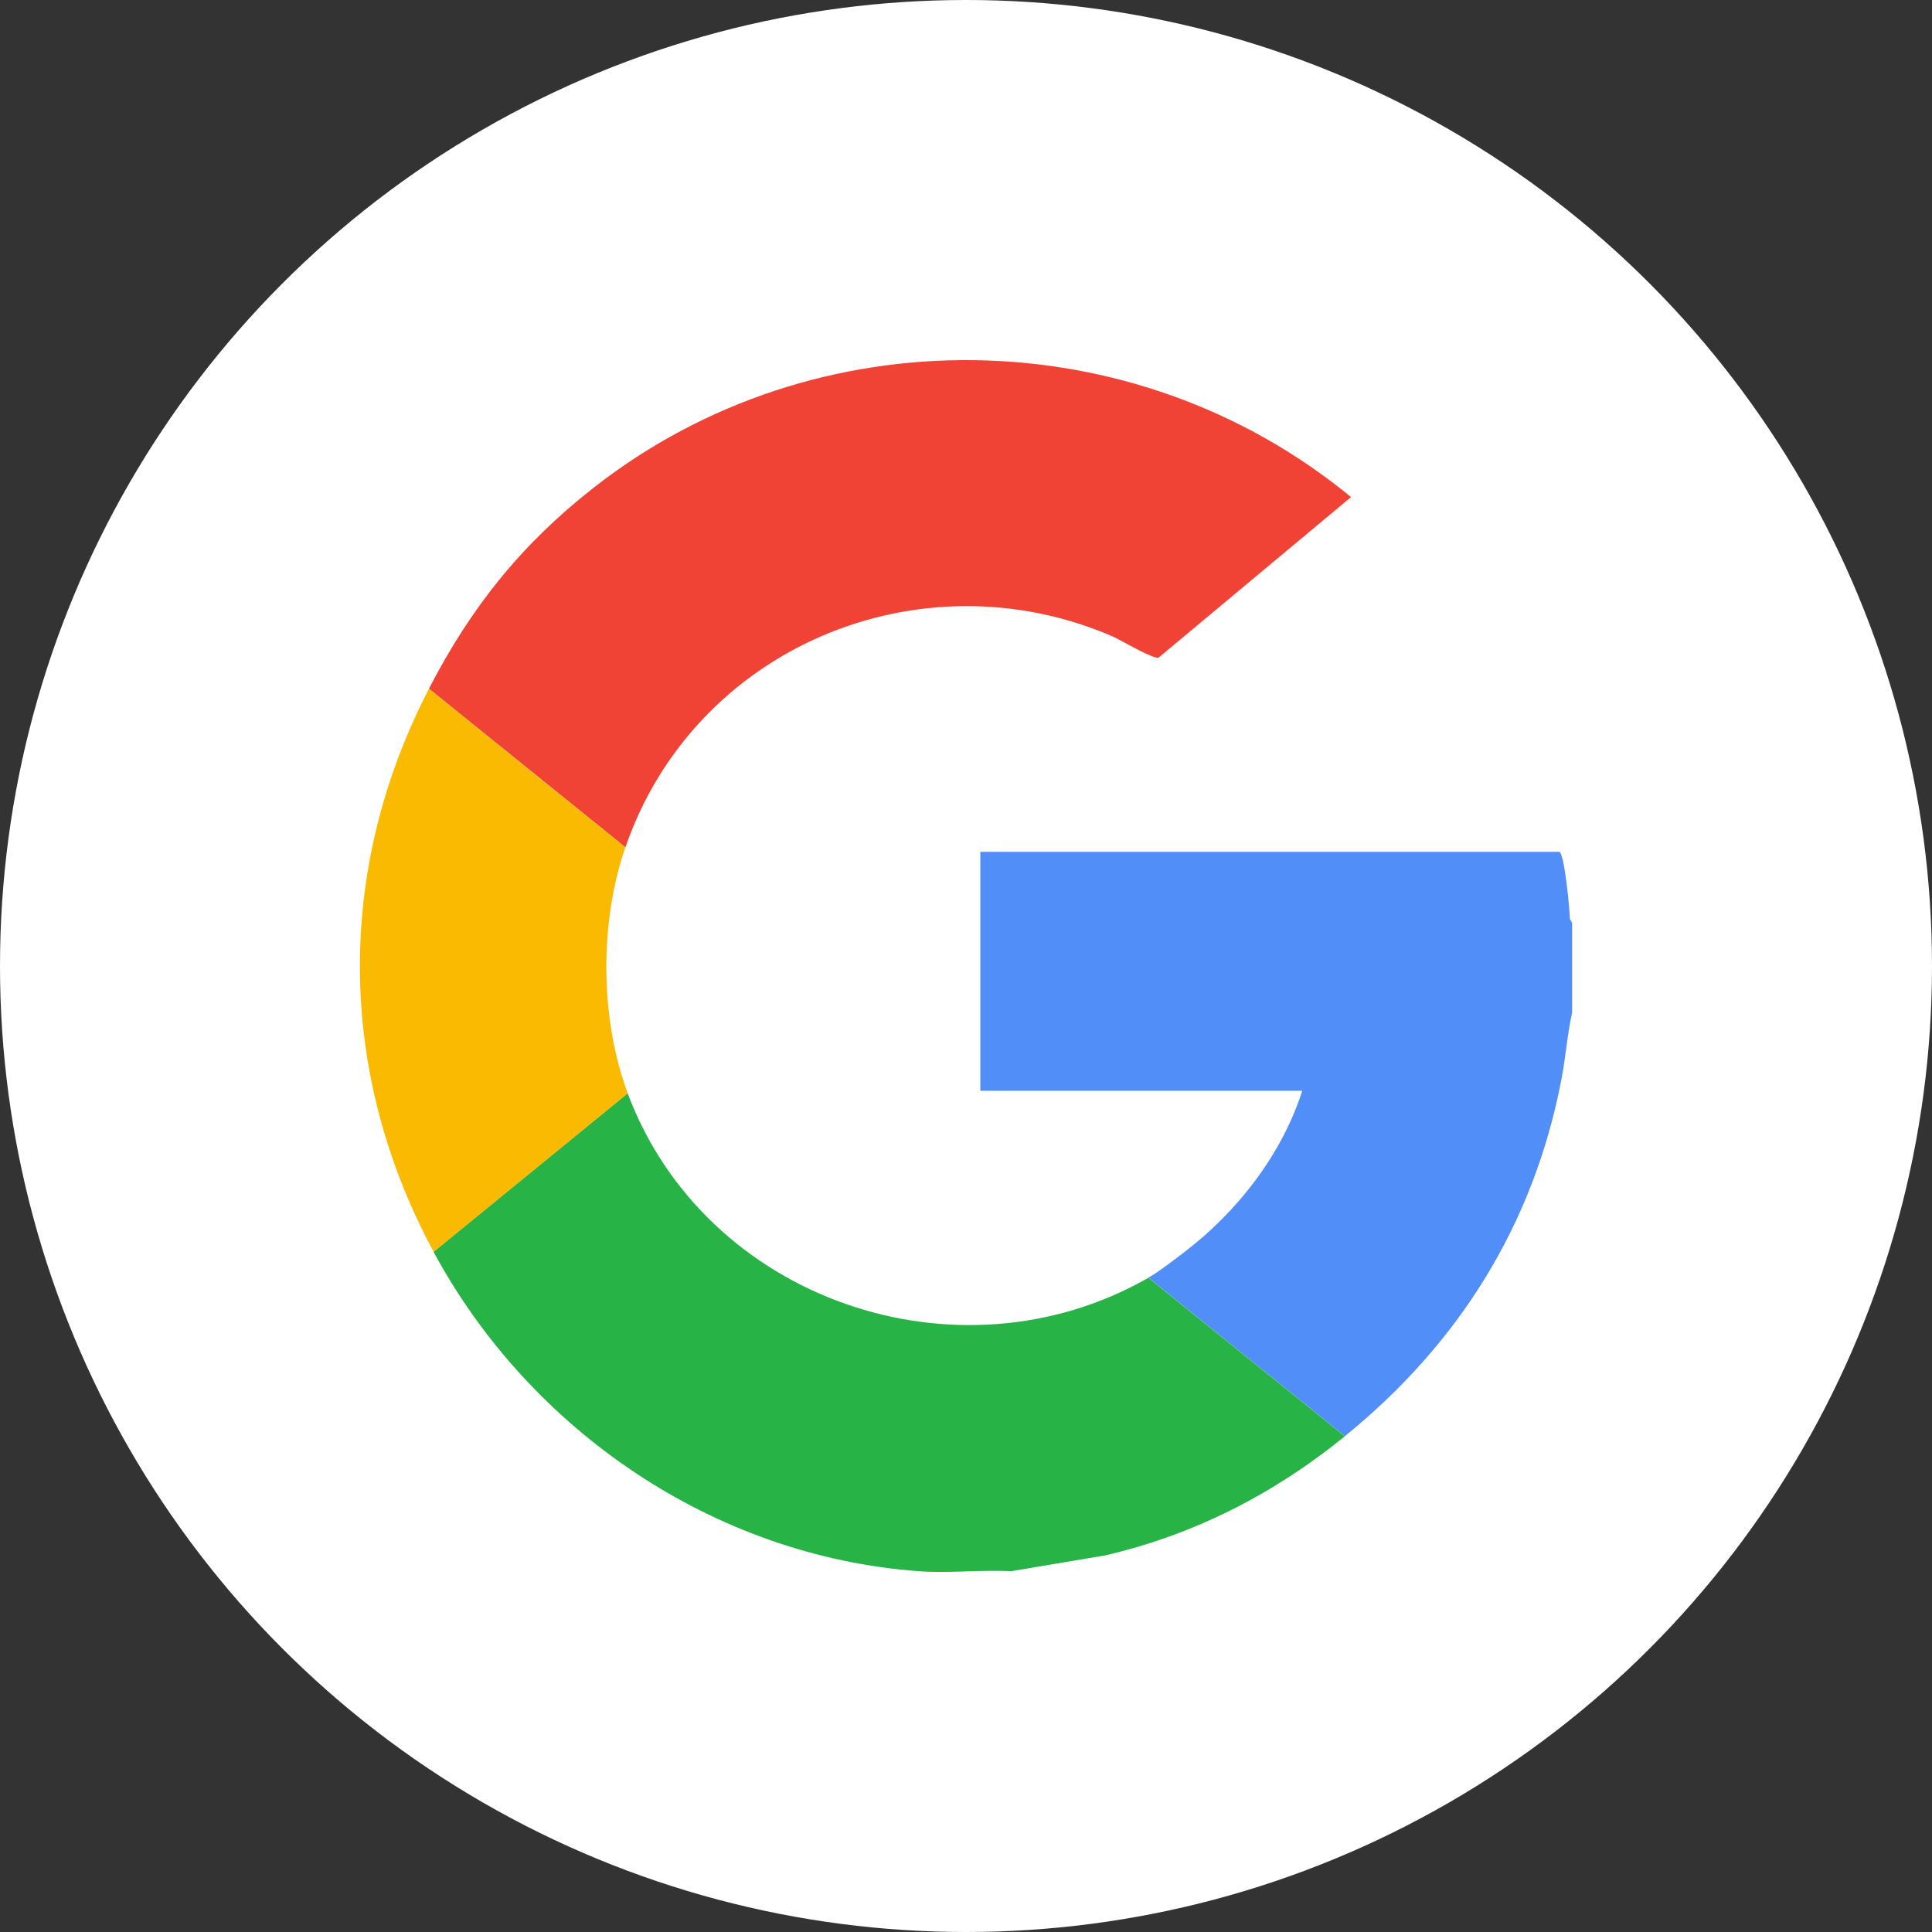
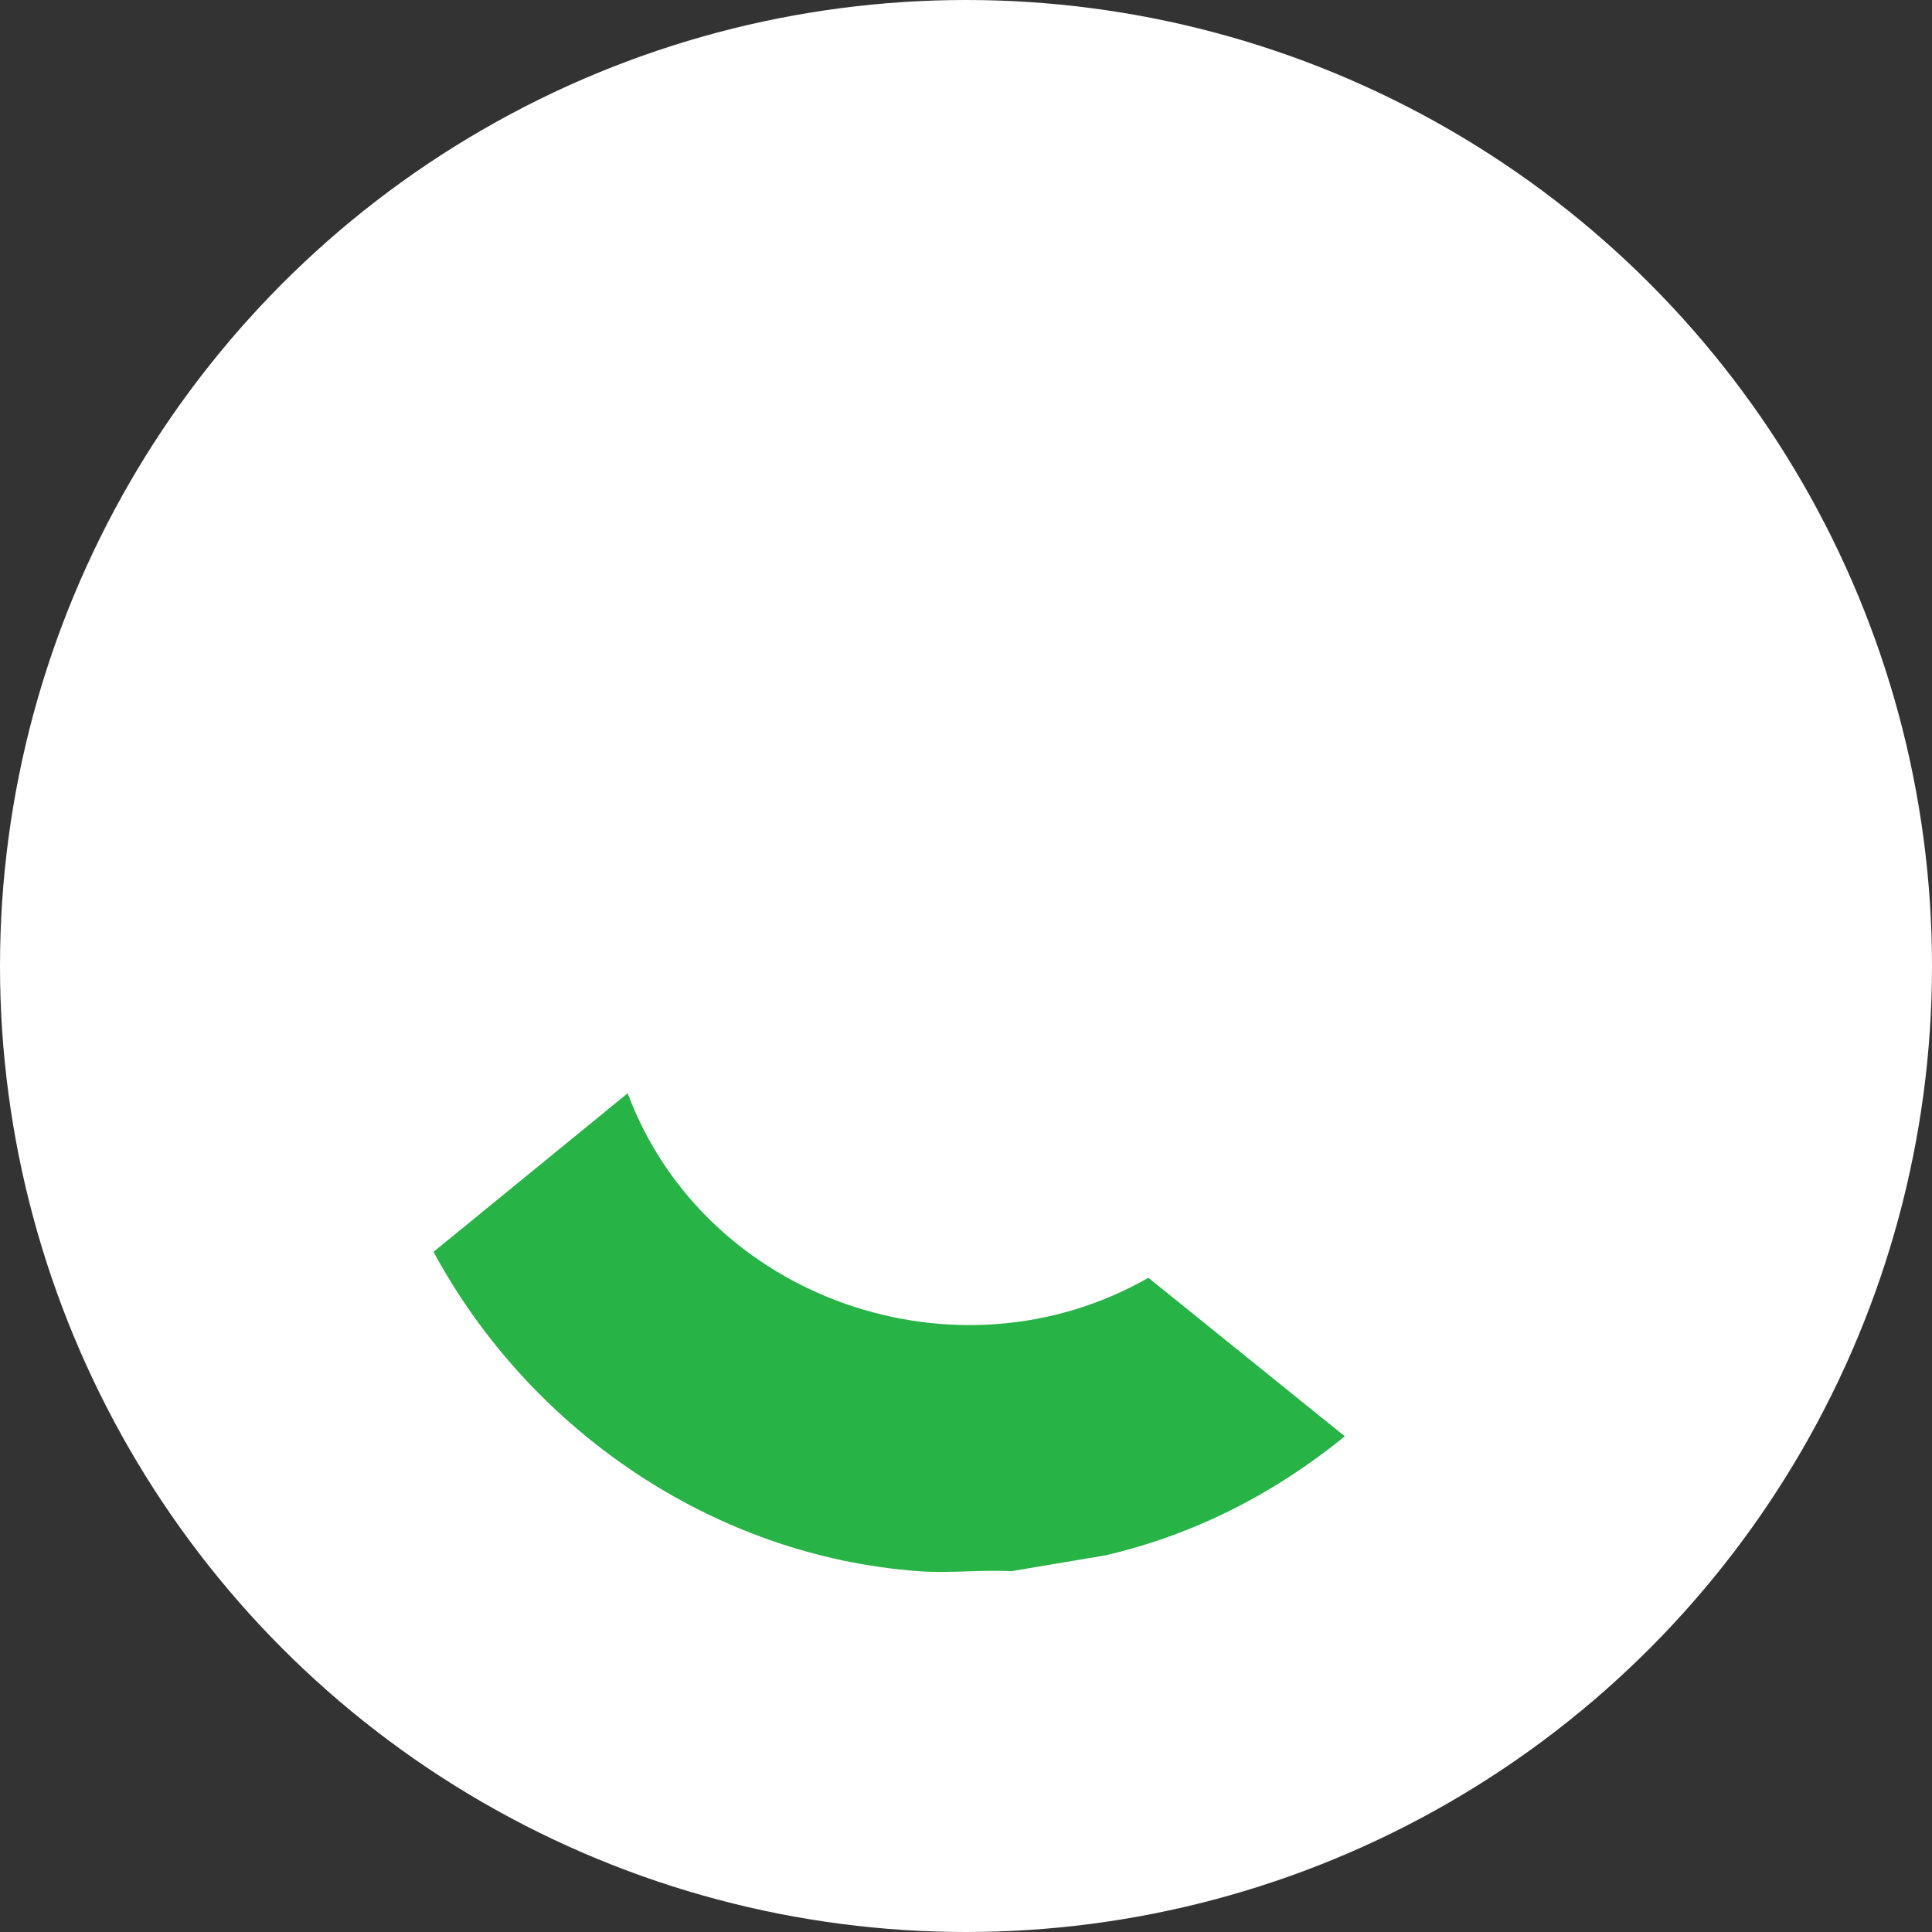
<svg xmlns="http://www.w3.org/2000/svg" id="Layer_2" data-name="Layer 2" viewBox="0 0 192.78 192.78">
  <rect x="0" y="0" width="192.78" height="192.78" fill="#333333" stroke="none" />
  <defs>
    <style>
      .cls-1 {
        fill: #518ef7;
      }

      .cls-2 {
        fill: #fff;
      }

      .cls-3 {
        fill: #faba01;
      }

      .cls-4 {
        fill: #f04336;
      }

      .cls-5 {
        fill: #28b346;
      }
    </style>
  </defs>
  <g id="Layer_1-2" data-name="Layer 1">
    <circle class="cls-2" cx="96.39" cy="96.39" r="96.39" />
    <g>
-       <path class="cls-1" d="M156.87,92.09v8.97c-.49,2.18-.64,4.42-1.06,6.61-2.79,14.57-10.27,26.42-21.62,35.64l-19.6-15.82c1.04-.59,2.53-1.75,3.52-2.5,5.3-4.02,9.8-9.77,11.83-16.15h-32.12v-23.84h57.75c.54,0,1.07,5.93,1.08,6.71l.22.38Z" />
      <path class="cls-5" d="M114.59,127.5l19.6,15.82c-7.03,5.71-14.96,9.8-23.9,11.88l-9.4,1.58c-3.01-.16-6.23.22-9.21,0-20.5-1.5-38.83-14.09-48.42-31.87l19.37-15.82c7.69,20.57,32.9,29.31,51.96,18.41Z" />
-       <path class="cls-4" d="M62.4,84.54l-19.6-15.82c4.18-8.09,9.22-14.41,16.43-20.05,22.12-17.35,53.9-16.91,75.58.93l-19.2,16.02c-.6.15-3.71-1.73-4.62-2.13-19.29-8.31-41.74,1.19-48.58,21.05Z" />
-       <path class="cls-3" d="M62.4,84.54c-2.58,7.49-2.55,17.11.24,24.55l-19.37,15.82c-9.66-17.9-9.8-38.15-.47-56.18l19.6,15.82Z" />
    </g>
  </g>
</svg>